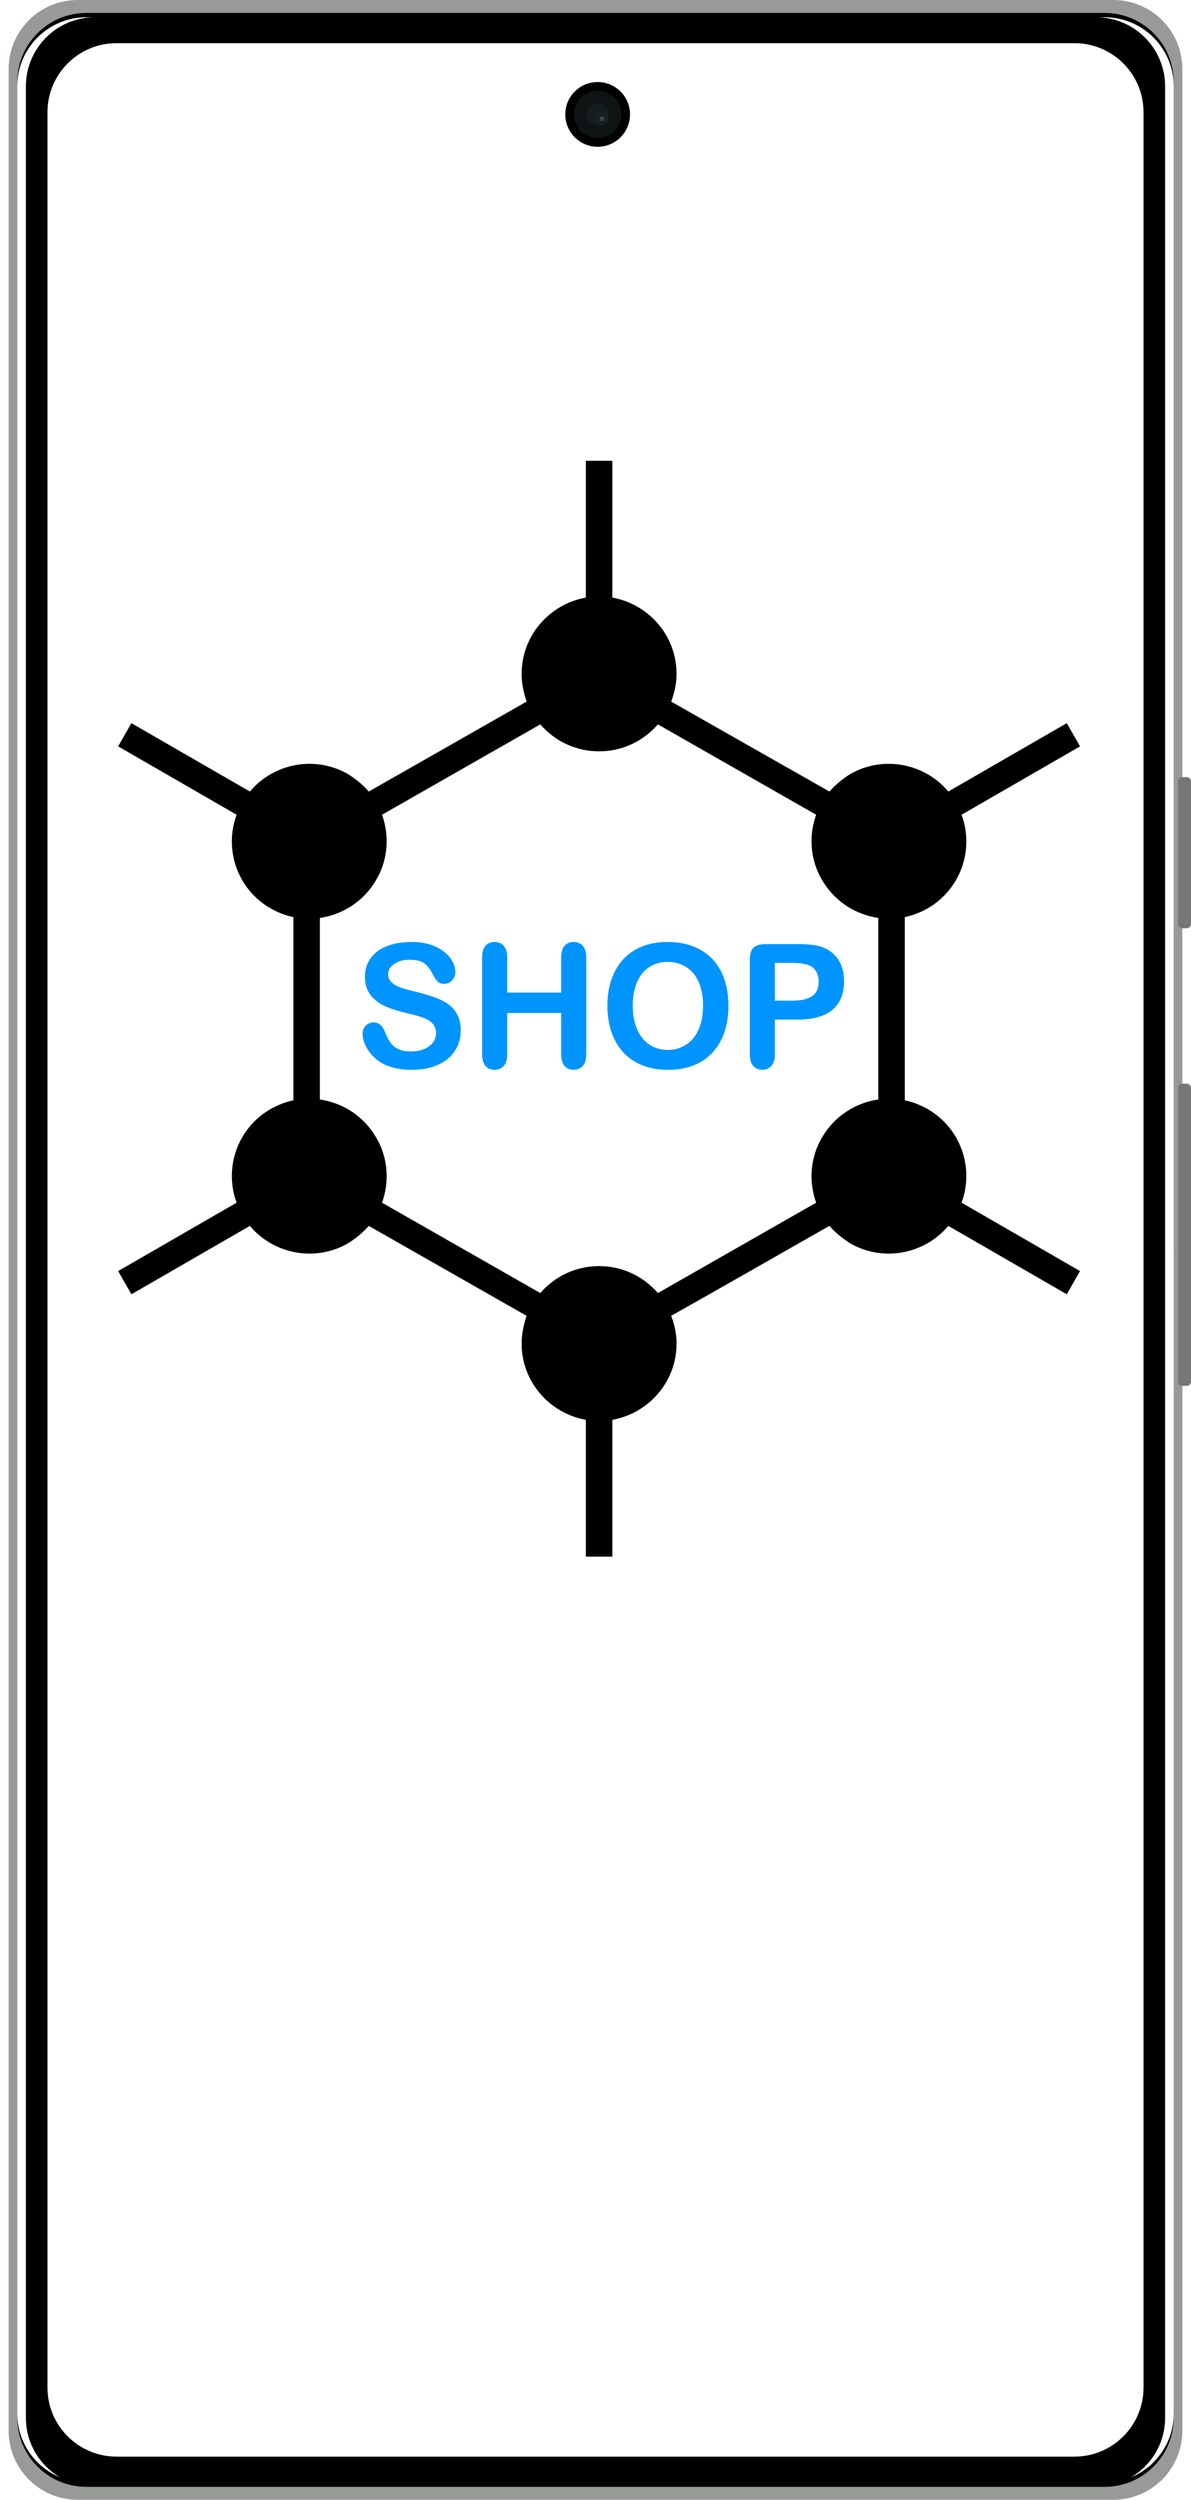
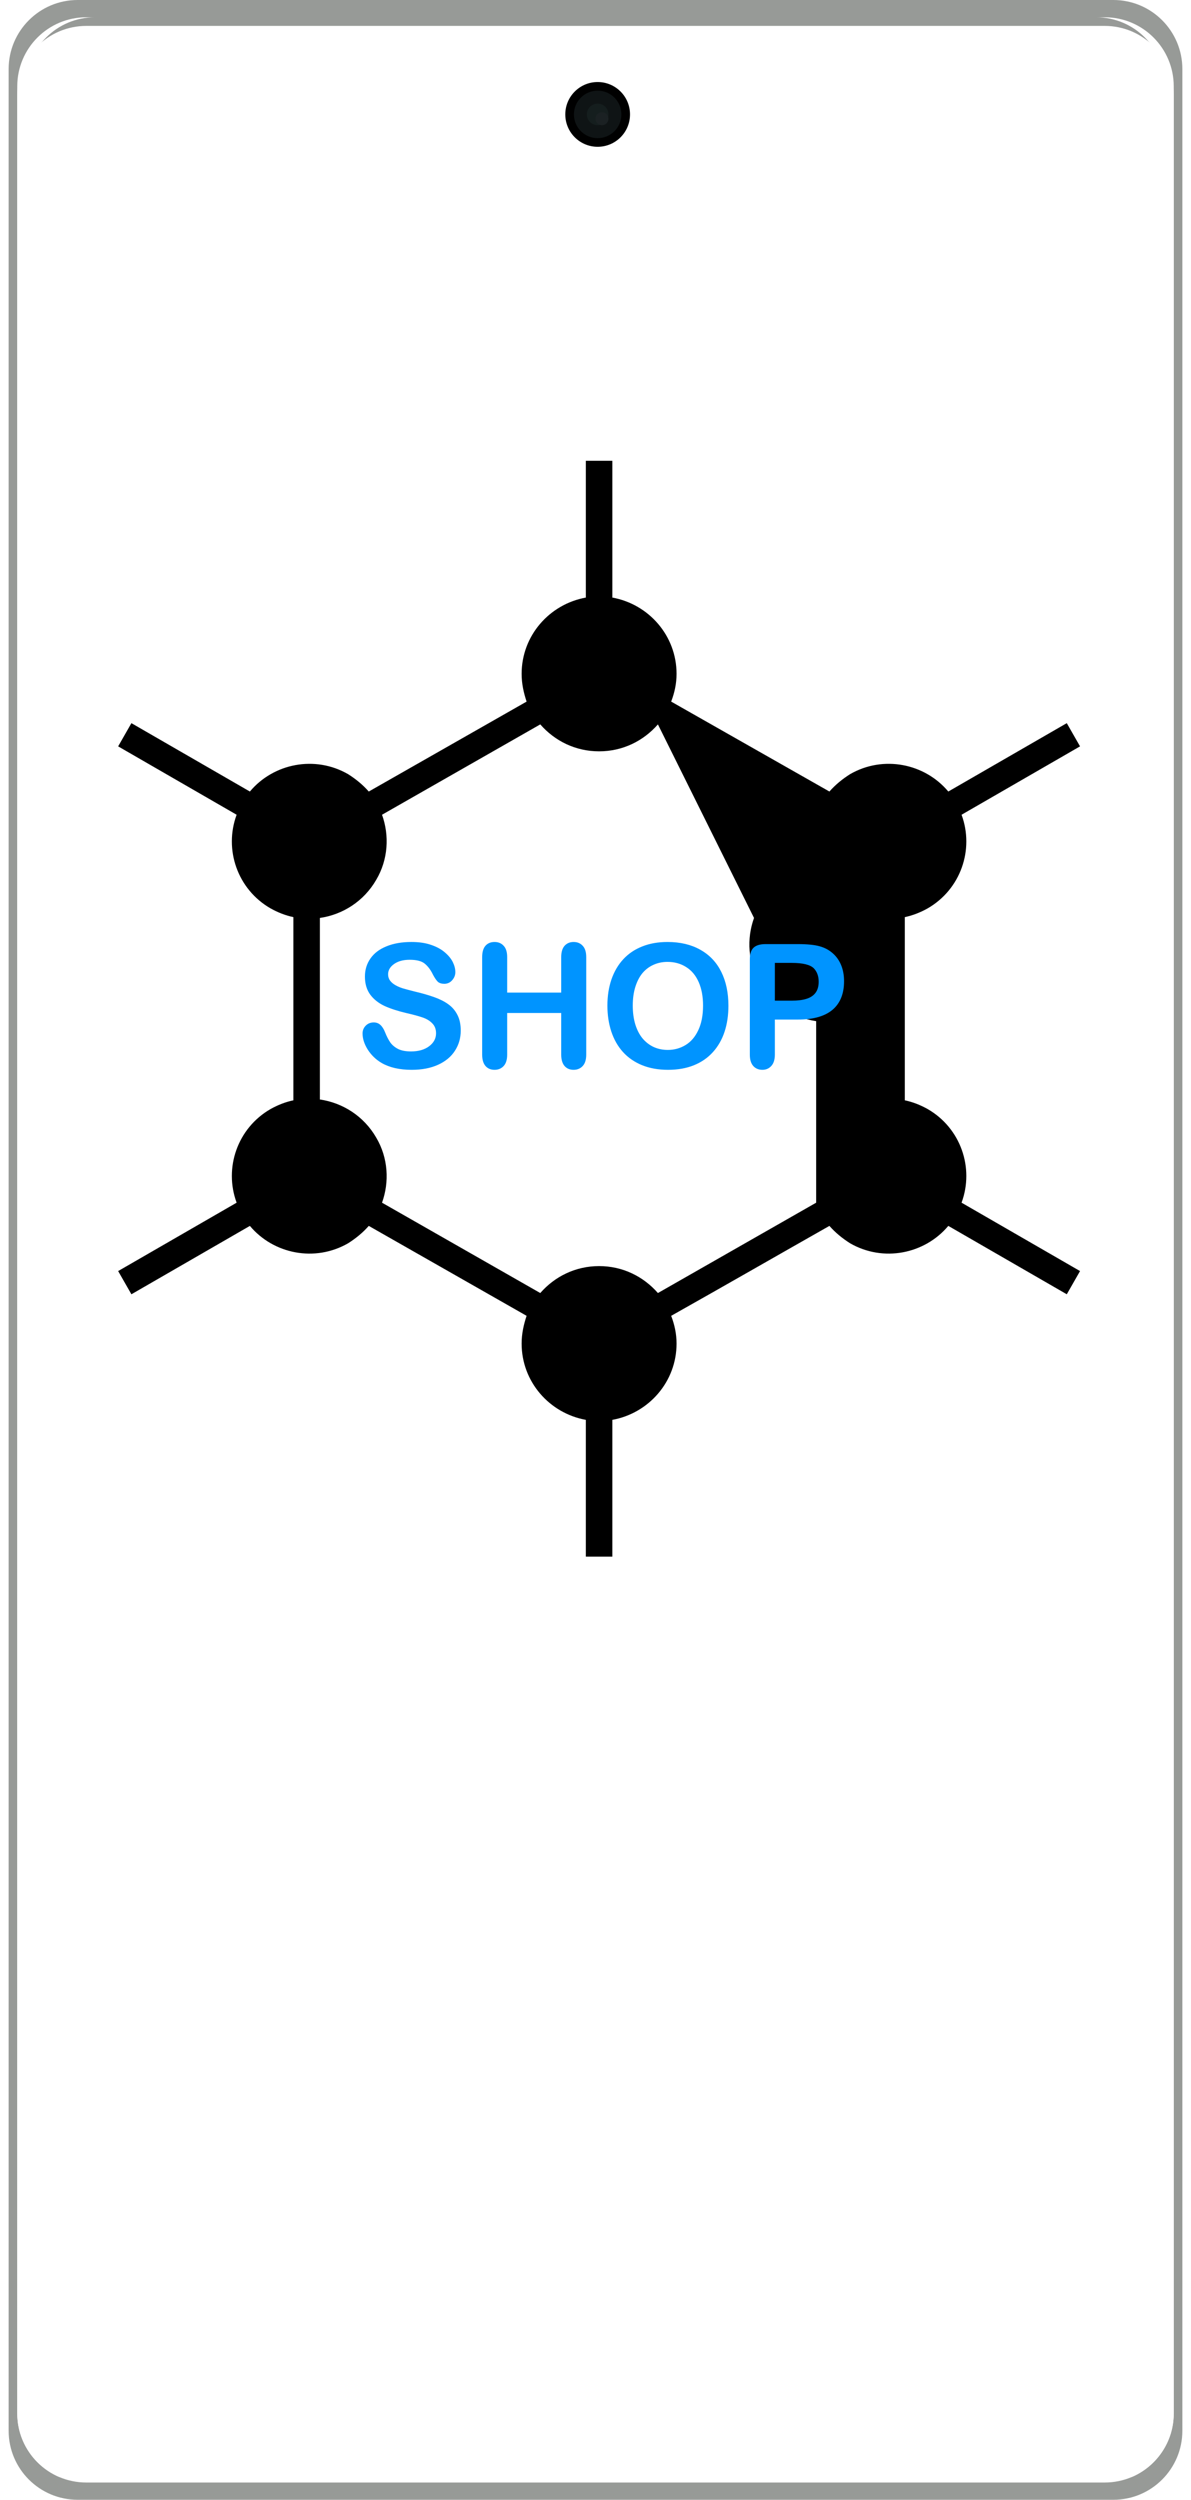
<svg xmlns="http://www.w3.org/2000/svg" xmlns:ns1="http://sodipodi.sourceforge.net/DTD/sodipodi-0.dtd" xmlns:ns2="http://www.inkscape.org/namespaces/inkscape" width="276" height="579" fill="none" version="1.1" id="svg7" ns1:docname="grapheneos_shop.svg" ns2:version="1.3.2 (091e20e, 2023-11-25, custom)">
  <ns1:namedview id="namedview7" pagecolor="#505050" bordercolor="#eeeeee" borderopacity="1" ns2:showpageshadow="0" ns2:pageopacity="0" ns2:pagecheckerboard="0" ns2:deskcolor="#505050" showguides="true" ns2:zoom="1.3626943" ns2:cx="137.96198" ns2:cy="289.5" ns2:window-width="1920" ns2:window-height="1009" ns2:window-x="-8" ns2:window-y="-8" ns2:window-maximized="1" ns2:current-layer="svg7">
    <ns1:guide position="138.696,553.316" orientation="1,0" id="guide7" ns2:locked="false" />
  </ns1:namedview>
  <path fill-rule="evenodd" clip-rule="evenodd" d="M18 0C9.163 0 2 7.163 2 16v547c0 8.837 7.163 16 16 16h240c8.837 0 16-7.163 16-16V16c0-8.837-7.163-16-16-16H18Zm2 6C11.163 6 4 13.163 4 22v537c0 8.837 7.163 16 16 16h236c8.837 0 16-7.163 16-16V22c0-8.837-7.163-16-16-16H20Z" fill="#979A97" id="path1" />
-   <path fill-rule="evenodd" clip-rule="evenodd" d="M20 3C11.163 3 4 10.164 4 19v541c0 8.837 7.163 16 16 16h236c8.837 0 16-7.163 16-16V19c0-8.837-7.163-16-16-16H20Zm7 7c-8.837 0-16 7.163-16 16v527c0 8.837 7.163 16 16 16h222c8.837 0 16-7.163 16-16V26c0-8.837-7.163-16-16-16H27Z" fill="#000" id="path2" />
  <g filter="url(#a)" id="g3">
    <path fill-rule="evenodd" clip-rule="evenodd" d="M20 4C11.163 4 4 11.164 4 20v539c0 6.665 4.076 12.379 9.871 14.784C9.16 571 6 565.869 6 560V20c0-8.836 7.163-16 16-16h-2Zm234 0c8.837 0 16 7.163 16 16v540c0 5.869-3.16 11-7.871 13.784C267.924 571.379 272 565.665 272 559V20c0-8.837-7.163-16-16-16h-2Z" fill="#fff" id="path3" />
  </g>
  <circle cx="138.5" cy="26.5" r="7.5" fill="#000" id="circle3" />
  <circle cx="138.5" cy="26.5" r="5.5" fill="#0F1415" id="circle4" />
  <circle cx="138.5" cy="26.5" r="2.5" fill="#151E1E" id="circle5" />
  <circle cx="139.5" cy="27.5" r="1.5" fill="#1B2123" id="circle6" />
-   <circle cx="139.5" cy="27.5" r=".5" fill="#3E4749" id="circle7" />
-   <path d="M273 181a1 1 0 0 1 1-1h1a1 1 0 0 1 1 1v33a1 1 0 0 1-1 1h-1a1 1 0 0 1-1-1v-33ZM273 252a1 1 0 0 1 1-1h1a1 1 0 0 1 1 1v68a1 1 0 0 1-1 1h-1a1 1 0 0 1-1-1v-68Z" fill="#767676" id="path7" />
  <defs id="defs7">
    <filter id="a" x="0" y="0" width="276" height="577.784" filterUnits="userSpaceOnUse" color-interpolation-filters="sRGB">
      <feFlood flood-opacity="0" result="BackgroundImageFix" id="feFlood7" />
      <feBlend in="SourceGraphic" in2="BackgroundImageFix" result="shape" id="feBlend7" />
      <feGaussianBlur stdDeviation="2" result="effect1_foregroundBlur_6_67" id="feGaussianBlur7" />
    </filter>
  </defs>
-   <path d="M 85.458,183.336 122.033,162.504 c -0.672,-2.016 -1.152,-4.128 -1.152,-6.432 0,-8.832 6.432,-16.128 14.88,-17.663 v -31.679 h 6.144 v 31.679 c 8.448,1.536 14.88,8.832 14.88,17.663 0,2.304 -0.48,4.416 -1.248,6.432 l 36.671,20.831 c 1.344,-1.536 2.976,-2.88 4.8,-4.032 7.68,-4.416 17.279,-2.496 22.751,4.032 l 27.455,-15.84 3.072,5.376 -27.455,15.84 c 2.976,8.064 -0.192,17.279 -7.872,21.695 -1.728,0.96 -3.456,1.632 -5.28,2.016 v 42.431 c 1.824,0.384 3.552,1.056 5.28,2.016 7.68,4.416 10.848,13.632 7.872,21.695 l 27.455,15.84 -3.072,5.376 -27.455,-15.84 c -5.472,6.528 -15.072,8.448 -22.751,4.032 -1.824,-1.152 -3.456,-2.496 -4.8,-4.032 -12.192,6.912 -24.383,13.92 -36.671,20.831 0.768,2.016 1.248,4.128 1.248,6.432 0,8.832 -6.432,16.128 -14.88,17.663 v 31.679 h -6.144 v -31.679 c -8.448,-1.536 -14.88,-8.832 -14.88,-17.663 0,-2.304 0.48,-4.416 1.152,-6.432 L 85.458,283.941 c -1.344,1.536 -2.976,2.88 -4.8,4.032 -7.68,4.416 -17.279,2.496 -22.751,-4.032 l -27.455,15.84 -3.072,-5.376 27.455,-15.84 c -2.976,-8.064 0.192,-17.279 7.872,-21.695 1.728,-0.96 3.456,-1.632 5.28,-2.016 v -42.431 c -1.824,-0.384 -3.552,-1.056 -5.28,-2.016 -7.68,-4.416 -10.848,-13.632 -7.872,-21.695 l -27.455,-15.84 3.072,-5.376 27.455,15.84 c 5.472,-6.528 15.072,-8.448 22.751,-4.032 1.824,1.152 3.456,2.496 4.8,4.032 z m 103.677,95.229 c -1.728,-4.8 -1.44,-10.368 1.344,-15.072 2.88,-4.992 7.776,-8.064 13.056,-8.832 v -42.047 c -5.28,-0.768 -10.176,-3.84 -13.056,-8.832 -2.784,-4.704 -3.072,-10.272 -1.344,-15.072 L 152.464,167.784 c -3.36,3.84 -8.16,6.24 -13.632,6.24 -5.472,0 -10.272,-2.4 -13.632,-6.24 l -36.671,20.927 c 1.728,4.8 1.44,10.368 -1.344,15.072 -2.88,4.992 -7.776,8.064 -13.056,8.832 v 42.047 c 5.28,0.768 10.176,3.84 13.056,8.832 2.784,4.704 3.072,10.272 1.344,15.072 l 36.671,20.927 c 3.36,-3.84 8.16,-6.24 13.632,-6.24 5.472,0 10.272,2.4 13.632,6.24 z" fill="#000000" fill-rule="nonzero" id="path1-3" style="stroke-width:0.096" />
+   <path d="M 85.458,183.336 122.033,162.504 c -0.672,-2.016 -1.152,-4.128 -1.152,-6.432 0,-8.832 6.432,-16.128 14.88,-17.663 v -31.679 h 6.144 v 31.679 c 8.448,1.536 14.88,8.832 14.88,17.663 0,2.304 -0.48,4.416 -1.248,6.432 l 36.671,20.831 c 1.344,-1.536 2.976,-2.88 4.8,-4.032 7.68,-4.416 17.279,-2.496 22.751,4.032 l 27.455,-15.84 3.072,5.376 -27.455,15.84 c 2.976,8.064 -0.192,17.279 -7.872,21.695 -1.728,0.96 -3.456,1.632 -5.28,2.016 v 42.431 c 1.824,0.384 3.552,1.056 5.28,2.016 7.68,4.416 10.848,13.632 7.872,21.695 l 27.455,15.84 -3.072,5.376 -27.455,-15.84 c -5.472,6.528 -15.072,8.448 -22.751,4.032 -1.824,-1.152 -3.456,-2.496 -4.8,-4.032 -12.192,6.912 -24.383,13.92 -36.671,20.831 0.768,2.016 1.248,4.128 1.248,6.432 0,8.832 -6.432,16.128 -14.88,17.663 v 31.679 h -6.144 v -31.679 c -8.448,-1.536 -14.88,-8.832 -14.88,-17.663 0,-2.304 0.48,-4.416 1.152,-6.432 L 85.458,283.941 c -1.344,1.536 -2.976,2.88 -4.8,4.032 -7.68,4.416 -17.279,2.496 -22.751,-4.032 l -27.455,15.84 -3.072,-5.376 27.455,-15.84 c -2.976,-8.064 0.192,-17.279 7.872,-21.695 1.728,-0.96 3.456,-1.632 5.28,-2.016 v -42.431 c -1.824,-0.384 -3.552,-1.056 -5.28,-2.016 -7.68,-4.416 -10.848,-13.632 -7.872,-21.695 l -27.455,-15.84 3.072,-5.376 27.455,15.84 c 5.472,-6.528 15.072,-8.448 22.751,-4.032 1.824,1.152 3.456,2.496 4.8,4.032 z m 103.677,95.229 v -42.047 c -5.28,-0.768 -10.176,-3.84 -13.056,-8.832 -2.784,-4.704 -3.072,-10.272 -1.344,-15.072 L 152.464,167.784 c -3.36,3.84 -8.16,6.24 -13.632,6.24 -5.472,0 -10.272,-2.4 -13.632,-6.24 l -36.671,20.927 c 1.728,4.8 1.44,10.368 -1.344,15.072 -2.88,4.992 -7.776,8.064 -13.056,8.832 v 42.047 c 5.28,0.768 10.176,3.84 13.056,8.832 2.784,4.704 3.072,10.272 1.344,15.072 l 36.671,20.927 c 3.36,-3.84 8.16,-6.24 13.632,-6.24 5.472,0 10.272,2.4 13.632,6.24 z" fill="#000000" fill-rule="nonzero" id="path1-3" style="stroke-width:0.096" />
  <path d="m 106.772,238.71 q 0,2.598 -1.348,4.668 -1.328,2.07 -3.906,3.242 -2.578,1.172 -6.113,1.172 -4.238,0 -6.992,-1.602 -1.953,-1.152 -3.184,-3.066 -1.211,-1.934 -1.211,-3.75 0,-1.055 0.723,-1.797 0.742,-0.762 1.875,-0.762 0.918,0 1.543,0.586 0.645,0.586 1.094,1.738 0.547,1.367 1.172,2.285 0.645,0.918 1.797,1.523 1.152,0.586 3.027,0.586 2.578,0 4.18,-1.191 1.621,-1.211 1.621,-3.008 0,-1.426 -0.879,-2.305 -0.859,-0.898 -2.246,-1.367 -1.367,-0.469 -3.672,-0.996 -3.086,-0.723 -5.176,-1.68 -2.07,-0.977 -3.301,-2.637 -1.211,-1.68 -1.211,-4.16 0,-2.363 1.289,-4.199 1.289,-1.836 3.73,-2.812 2.441,-0.996 5.742,-0.996 2.637,0 4.551,0.664 1.934,0.645 3.203,1.738 1.27,1.074 1.855,2.266 0.586,1.191 0.586,2.324 0,1.035 -0.742,1.875 -0.723,0.82 -1.816,0.82 -0.996,0 -1.523,-0.488 -0.508,-0.508 -1.113,-1.641 -0.781,-1.621 -1.875,-2.52 -1.094,-0.918 -3.516,-0.918 -2.246,0 -3.633,0.996 -1.367,0.977 -1.367,2.363 0,0.859 0.469,1.484 0.469,0.625 1.289,1.074 0.82,0.449 1.66,0.703 0.84,0.254 2.773,0.742 2.422,0.566 4.375,1.25 1.973,0.684 3.34,1.66 1.387,0.977 2.148,2.48 0.781,1.484 0.781,3.652 z m 10.762,-17.012 v 8.203 h 12.52 v -8.203 q 0,-1.758 0.781,-2.637 0.801,-0.879 2.09,-0.879 1.309,0 2.109,0.879 0.82,0.859 0.82,2.637 v 22.559 q 0,1.777 -0.82,2.656 -0.82,0.879 -2.109,0.879 -1.309,0 -2.09,-0.879 -0.781,-0.898 -0.781,-2.656 v -9.629 h -12.52 v 9.629 q 0,1.777 -0.82,2.656 -0.82,0.879 -2.109,0.879 -1.309,0 -2.09,-0.879 -0.781,-0.898 -0.781,-2.656 v -22.559 q 0,-1.758 0.762,-2.637 0.781,-0.879 2.109,-0.879 1.309,0 2.109,0.879 0.82,0.859 0.82,2.637 z m 37.148,-3.516 q 4.453,0 7.637,1.816 3.203,1.797 4.844,5.137 1.641,3.32 1.641,7.812 0,3.32 -0.898,6.035 -0.898,2.715 -2.695,4.707 -1.797,1.992 -4.414,3.047 -2.617,1.055 -5.996,1.055 -3.359,0 -6.016,-1.074 -2.656,-1.094 -4.434,-3.066 -1.777,-1.973 -2.695,-4.746 -0.898,-2.773 -0.898,-5.996 0,-3.301 0.938,-6.055 0.957,-2.754 2.754,-4.688 1.797,-1.934 4.375,-2.949 2.578,-1.035 5.859,-1.035 z m 8.242,14.727 q 0,-3.145 -1.016,-5.449 -1.016,-2.305 -2.91,-3.477 -1.875,-1.191 -4.316,-1.191 -1.738,0 -3.223,0.664 -1.465,0.645 -2.539,1.895 -1.055,1.25 -1.68,3.203 -0.605,1.934 -0.605,4.355 0,2.441 0.605,4.414 0.625,1.973 1.738,3.281 1.133,1.289 2.578,1.934 1.465,0.645 3.203,0.645 2.227,0 4.082,-1.113 1.875,-1.113 2.969,-3.438 1.113,-2.324 1.113,-5.723 z m 21.953,3.242 h -5.312 v 8.105 q 0,1.738 -0.82,2.637 -0.82,0.898 -2.07,0.898 -1.309,0 -2.109,-0.879 -0.801,-0.898 -0.801,-2.617 v -22.07 q 0,-1.914 0.879,-2.734 0.879,-0.82 2.793,-0.82 h 7.441 q 3.301,0 5.078,0.508 1.758,0.488 3.027,1.621 1.289,1.133 1.953,2.773 0.664,1.641 0.664,3.691 0,4.375 -2.695,6.641 -2.695,2.246 -8.027,2.246 z m -1.406,-13.125 h -3.906 v 8.75 h 3.906 q 2.051,0 3.418,-0.43 1.387,-0.43 2.109,-1.406 0.723,-0.977 0.723,-2.559 0,-1.895 -1.113,-3.086 -1.25,-1.27 -5.137,-1.27 z" id="text7" style="font-size:40px;line-height:1.25;font-family:'Arial Rounded MT Bold';-inkscape-font-specification:'Arial Rounded MT Bold, ';text-align:center;text-anchor:middle;fill:#0094ff" aria-label="SHOP" />
</svg>